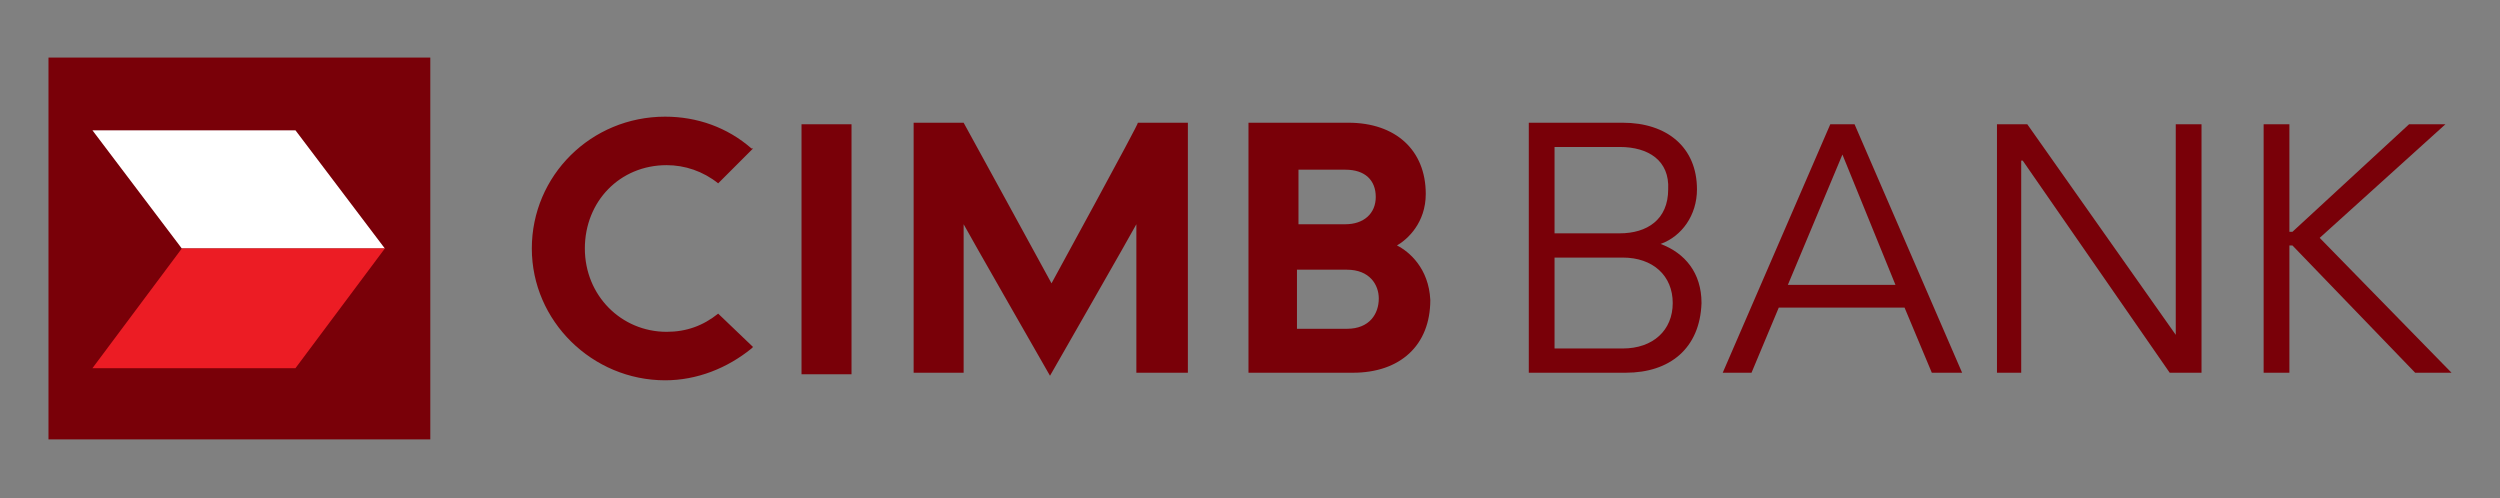
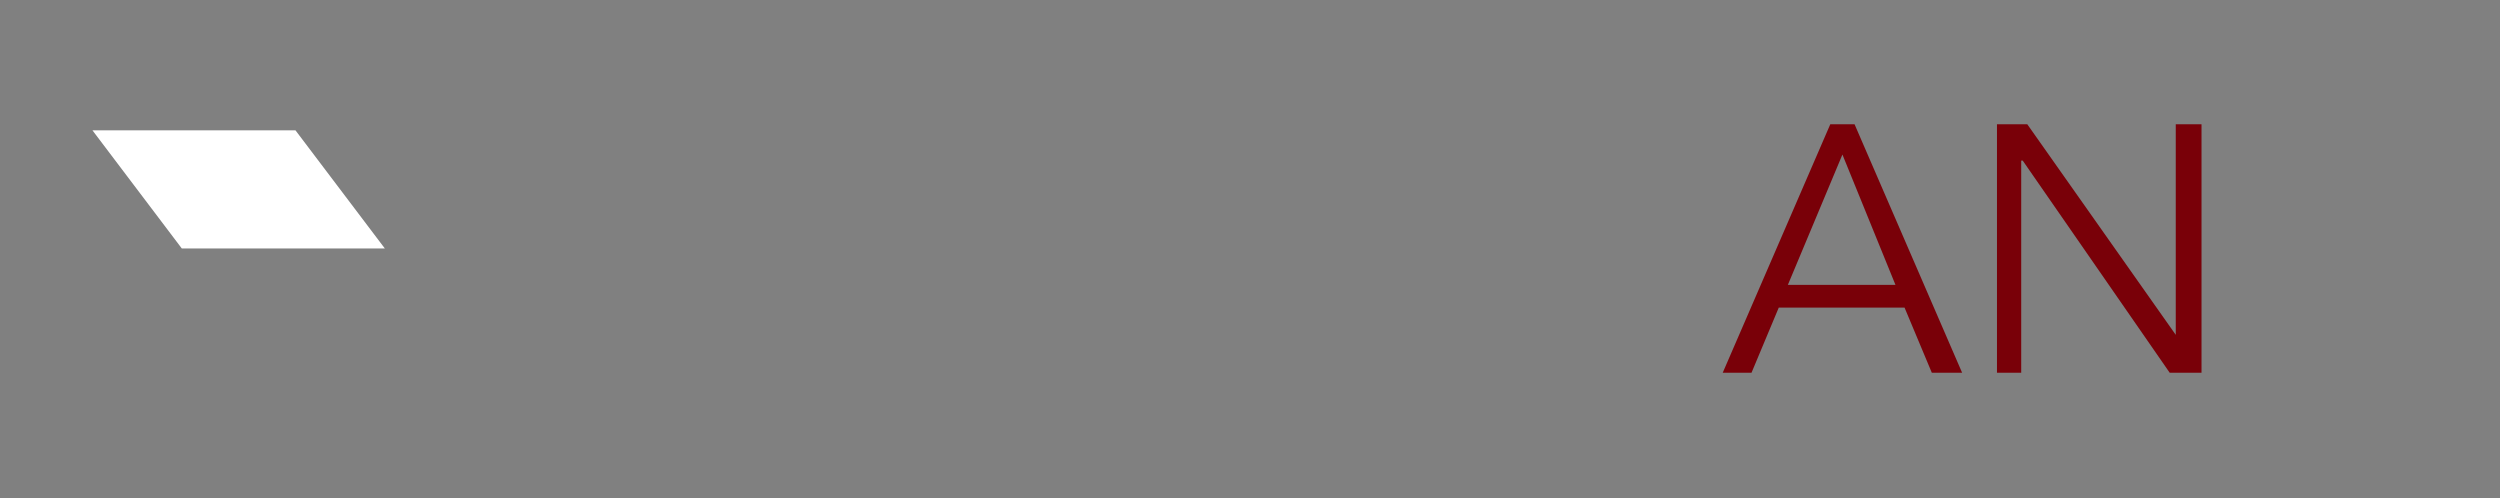
<svg xmlns="http://www.w3.org/2000/svg" version="1.1" id="Layer_1" x="0px" y="0px" viewBox="0 0 165 32.9" style="enable-background:new 0 0 165 32.9;" xml:space="preserve">
  <rect x="0" y="0" width="165" height="32.9" fill="#808080" stroke="none" />
  <style type="text/css">
	.st0{fill:#790008;}
	.st1{fill:#FFFFFF;}
	.st2{fill:#EC1C24;}
</style>
  <g>
-     <path class="st0" d="M47.4,20.7c-1,0.8-2.1,1.2-3.4,1.2c-3,0-5.4-2.4-5.4-5.5s2.3-5.5,5.4-5.5c1.2,0,2.4,0.4,3.4,1.2l0,0l2.3-2.3   h-0.1C48,8.4,46,7.7,43.9,7.7c-4.9,0-8.8,3.9-8.8,8.7s4,8.7,8.8,8.7c2.1,0,4.1-0.8,5.7-2.1l0.1-0.1L47.4,20.7L47.4,20.7 M52.9,24.7   h3.3V8.2h-3.3V24.7z M69.4,18.7c-0.1-0.2-5.8-10.6-5.8-10.6h-3.3v16.5h3.3v-9.8c0.2,0.4,5.7,10,5.7,10s5.5-9.6,5.7-10v9.8h3.4V8.1   h-3.3C75.2,8.1,69.5,18.5,69.4,18.7 M92.2,16.2c0.7-0.4,1.9-1.5,1.9-3.4c0-2.9-2-4.7-5.1-4.7h-6.6v16.5h6.9c3.1,0,5.1-1.8,5.1-4.8   C94.3,17.7,93,16.6,92.2,16.2 M85.7,11.2h3.1c1.3,0,2,0.7,2,1.8s-0.8,1.8-2,1.8h-3.1V11.2z M88.9,21.7h-3.3v-3.9h3.3   c1.5,0,2.1,1,2.1,1.9C91,20.7,90.4,21.7,88.9,21.7" />
-     <path class="st0" d="M107.3,24.6h-6.4V8.1h6.2c2.9,0,4.9,1.6,4.9,4.4c0,1.7-1,3.1-2.4,3.6c1.6,0.6,2.7,1.9,2.7,3.9   C112.2,23,110.2,24.6,107.3,24.6 M106.9,9.7h-4.3v5.7h4.3c1.8,0,3.2-0.9,3.2-2.9C110.2,10.6,108.8,9.7,106.9,9.7 M107.1,17h-4.5v6   h4.5c2,0,3.3-1.2,3.3-3S109.1,17,107.1,17" />
-     <path class="st0" d="M115.6,24.6h-1.9l7.1-16.4h1.6l7.1,16.4h-2l-1.8-4.3h-8.3L115.6,24.6z M118,18.8h7.1l-3.5-8.6L118,18.8z" />
+     <path class="st0" d="M115.6,24.6h-1.9l7.1-16.4h1.6l7.1,16.4h-2l-1.8-4.3h-8.3z M118,18.8h7.1l-3.5-8.6L118,18.8z" />
    <polygon class="st0" points="143.6,22.1 143.6,22.1 143.6,8.2 145.3,8.2 145.3,24.6 143.2,24.6 133.5,10.6 133.4,10.6 133.4,24.6    131.8,24.6 131.8,8.2 133.8,8.2  " />
-     <polygon class="st0" points="151.1,15.3 151.3,15.3 159,8.2 161.4,8.2 153.1,15.7 161.8,24.6 159.4,24.6 151.3,16.2 151.1,16.2    151.1,24.6 149.4,24.6 149.4,8.2 151.1,8.2  " />
-     <rect x="3.2" y="3.8" class="st0" width="25.2" height="25.2" />
    <polygon class="st1" points="19.5,8.6 6.1,8.6 12,16.4 25.4,16.4  " />
-     <polygon class="st2" points="25.4,16.4 12,16.4 6.1,24.3 19.5,24.3  " />
  </g>
</svg>